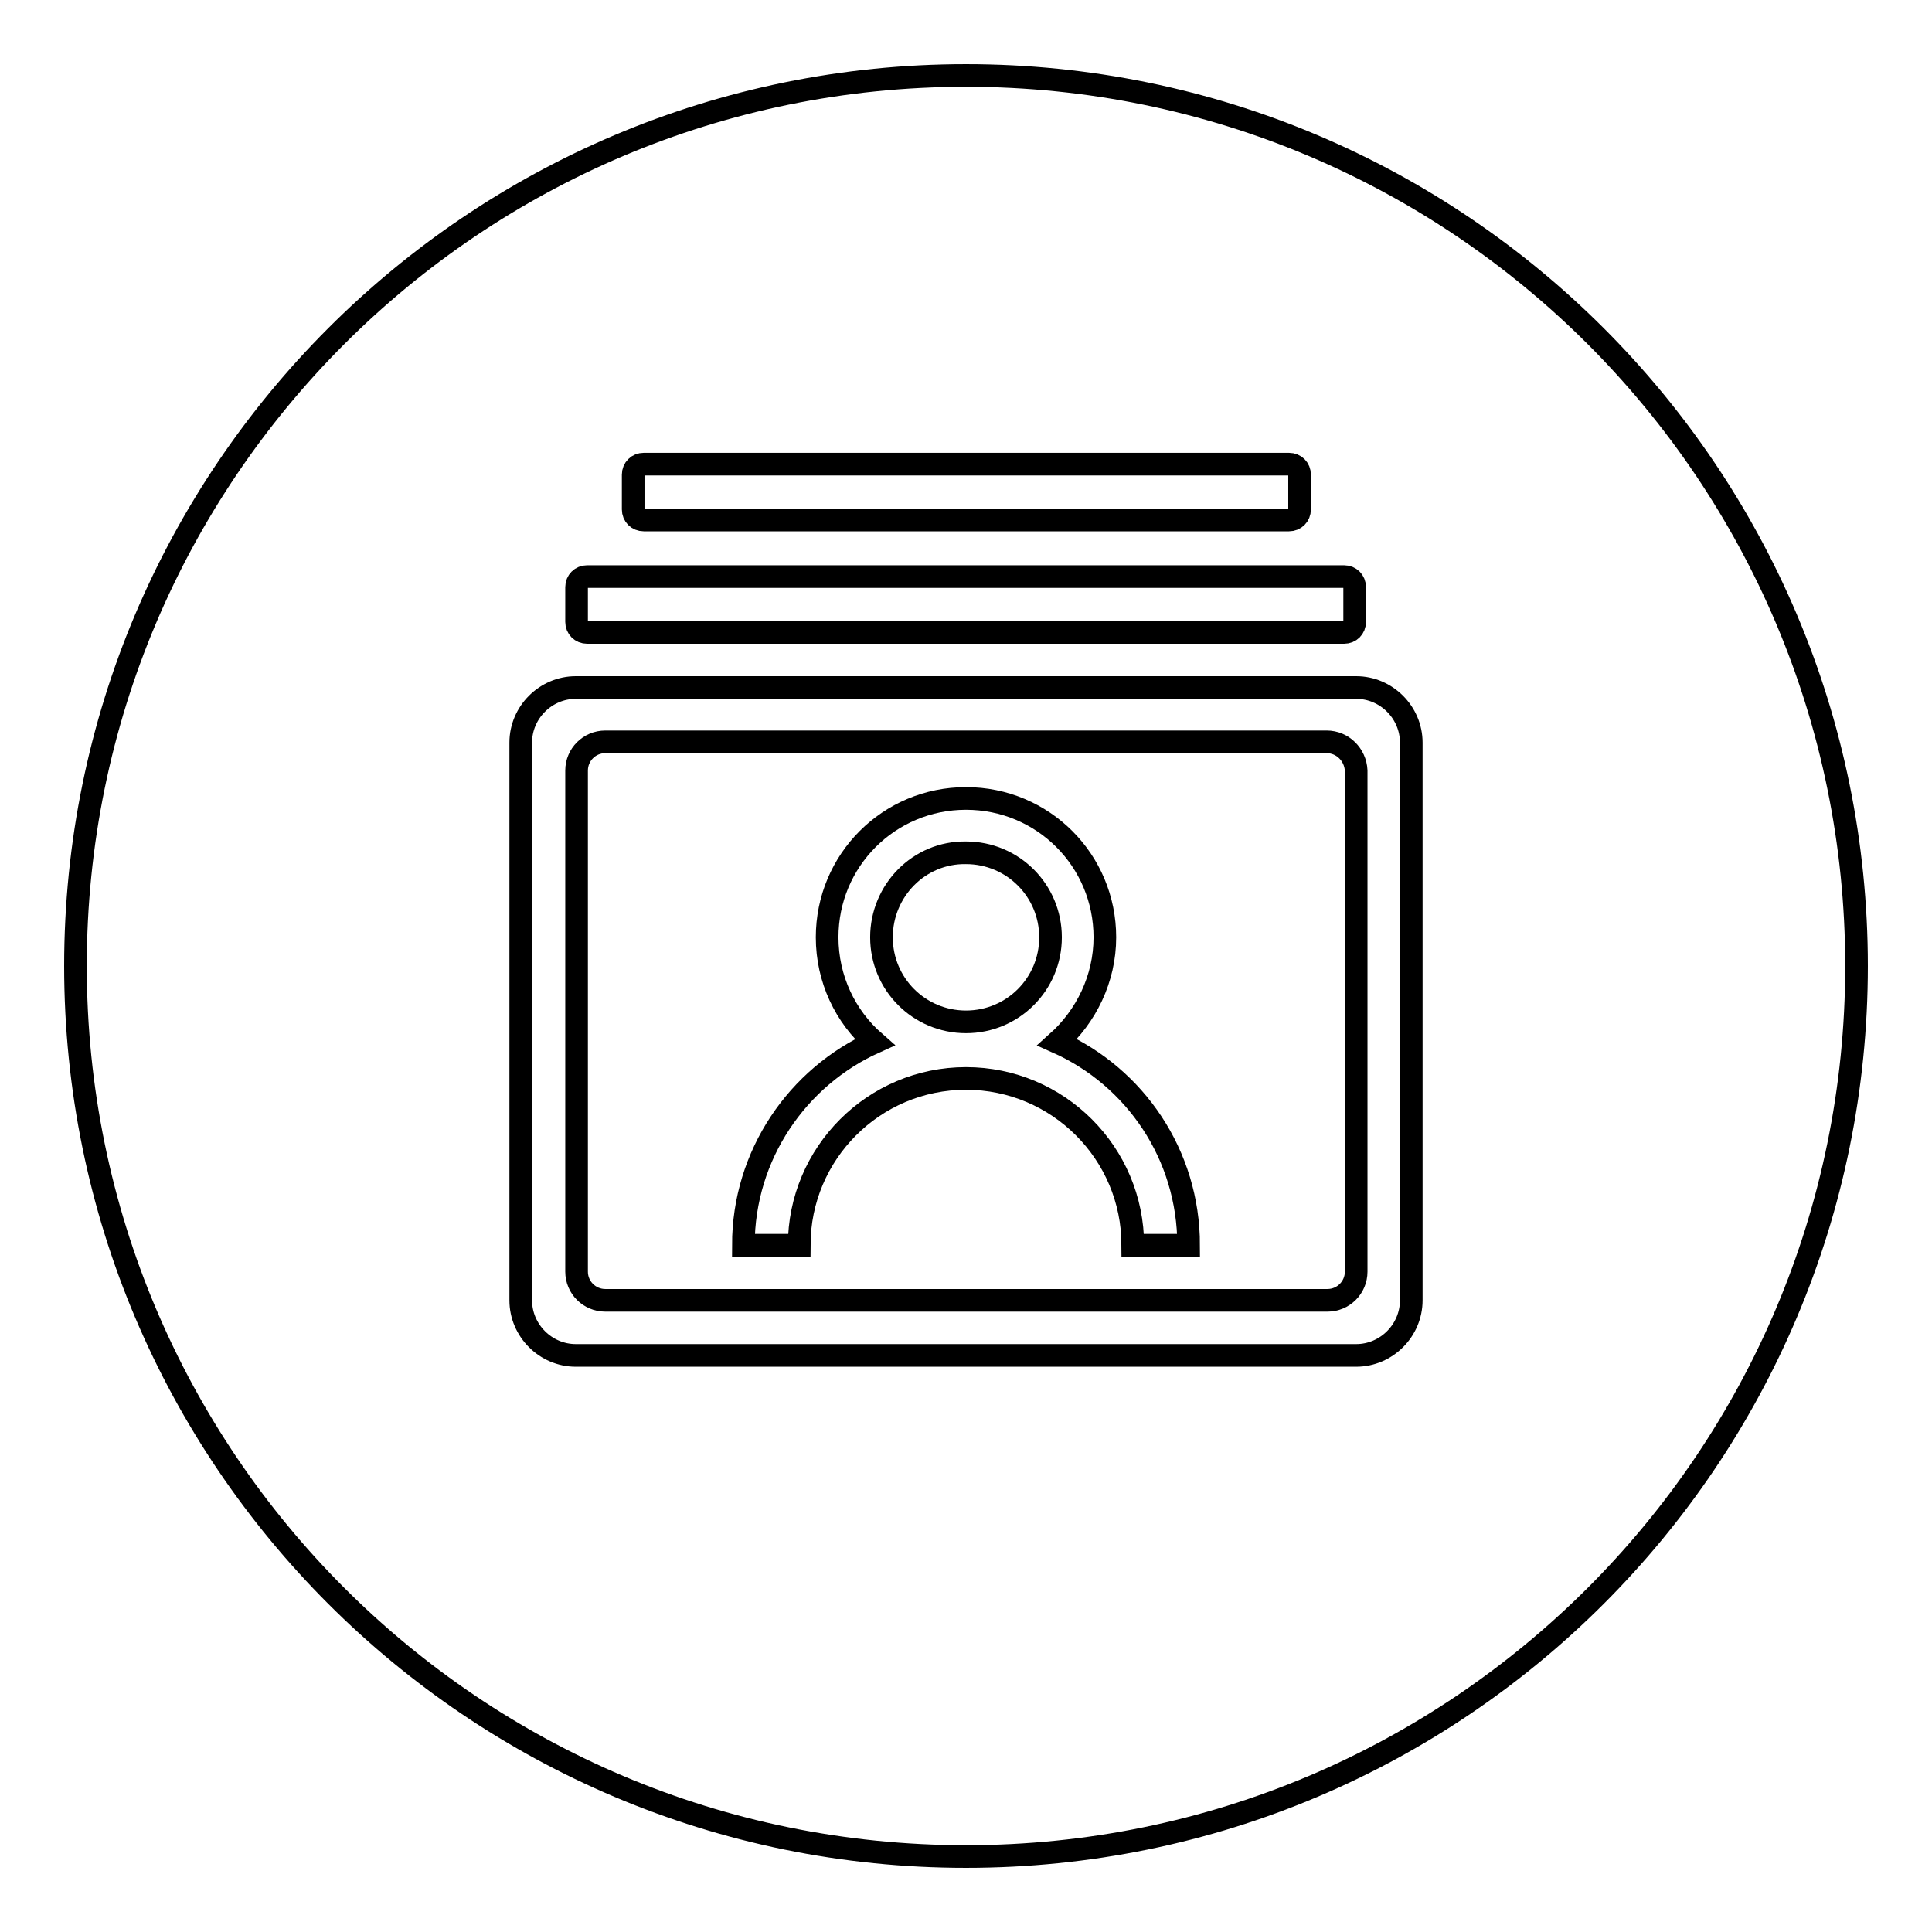
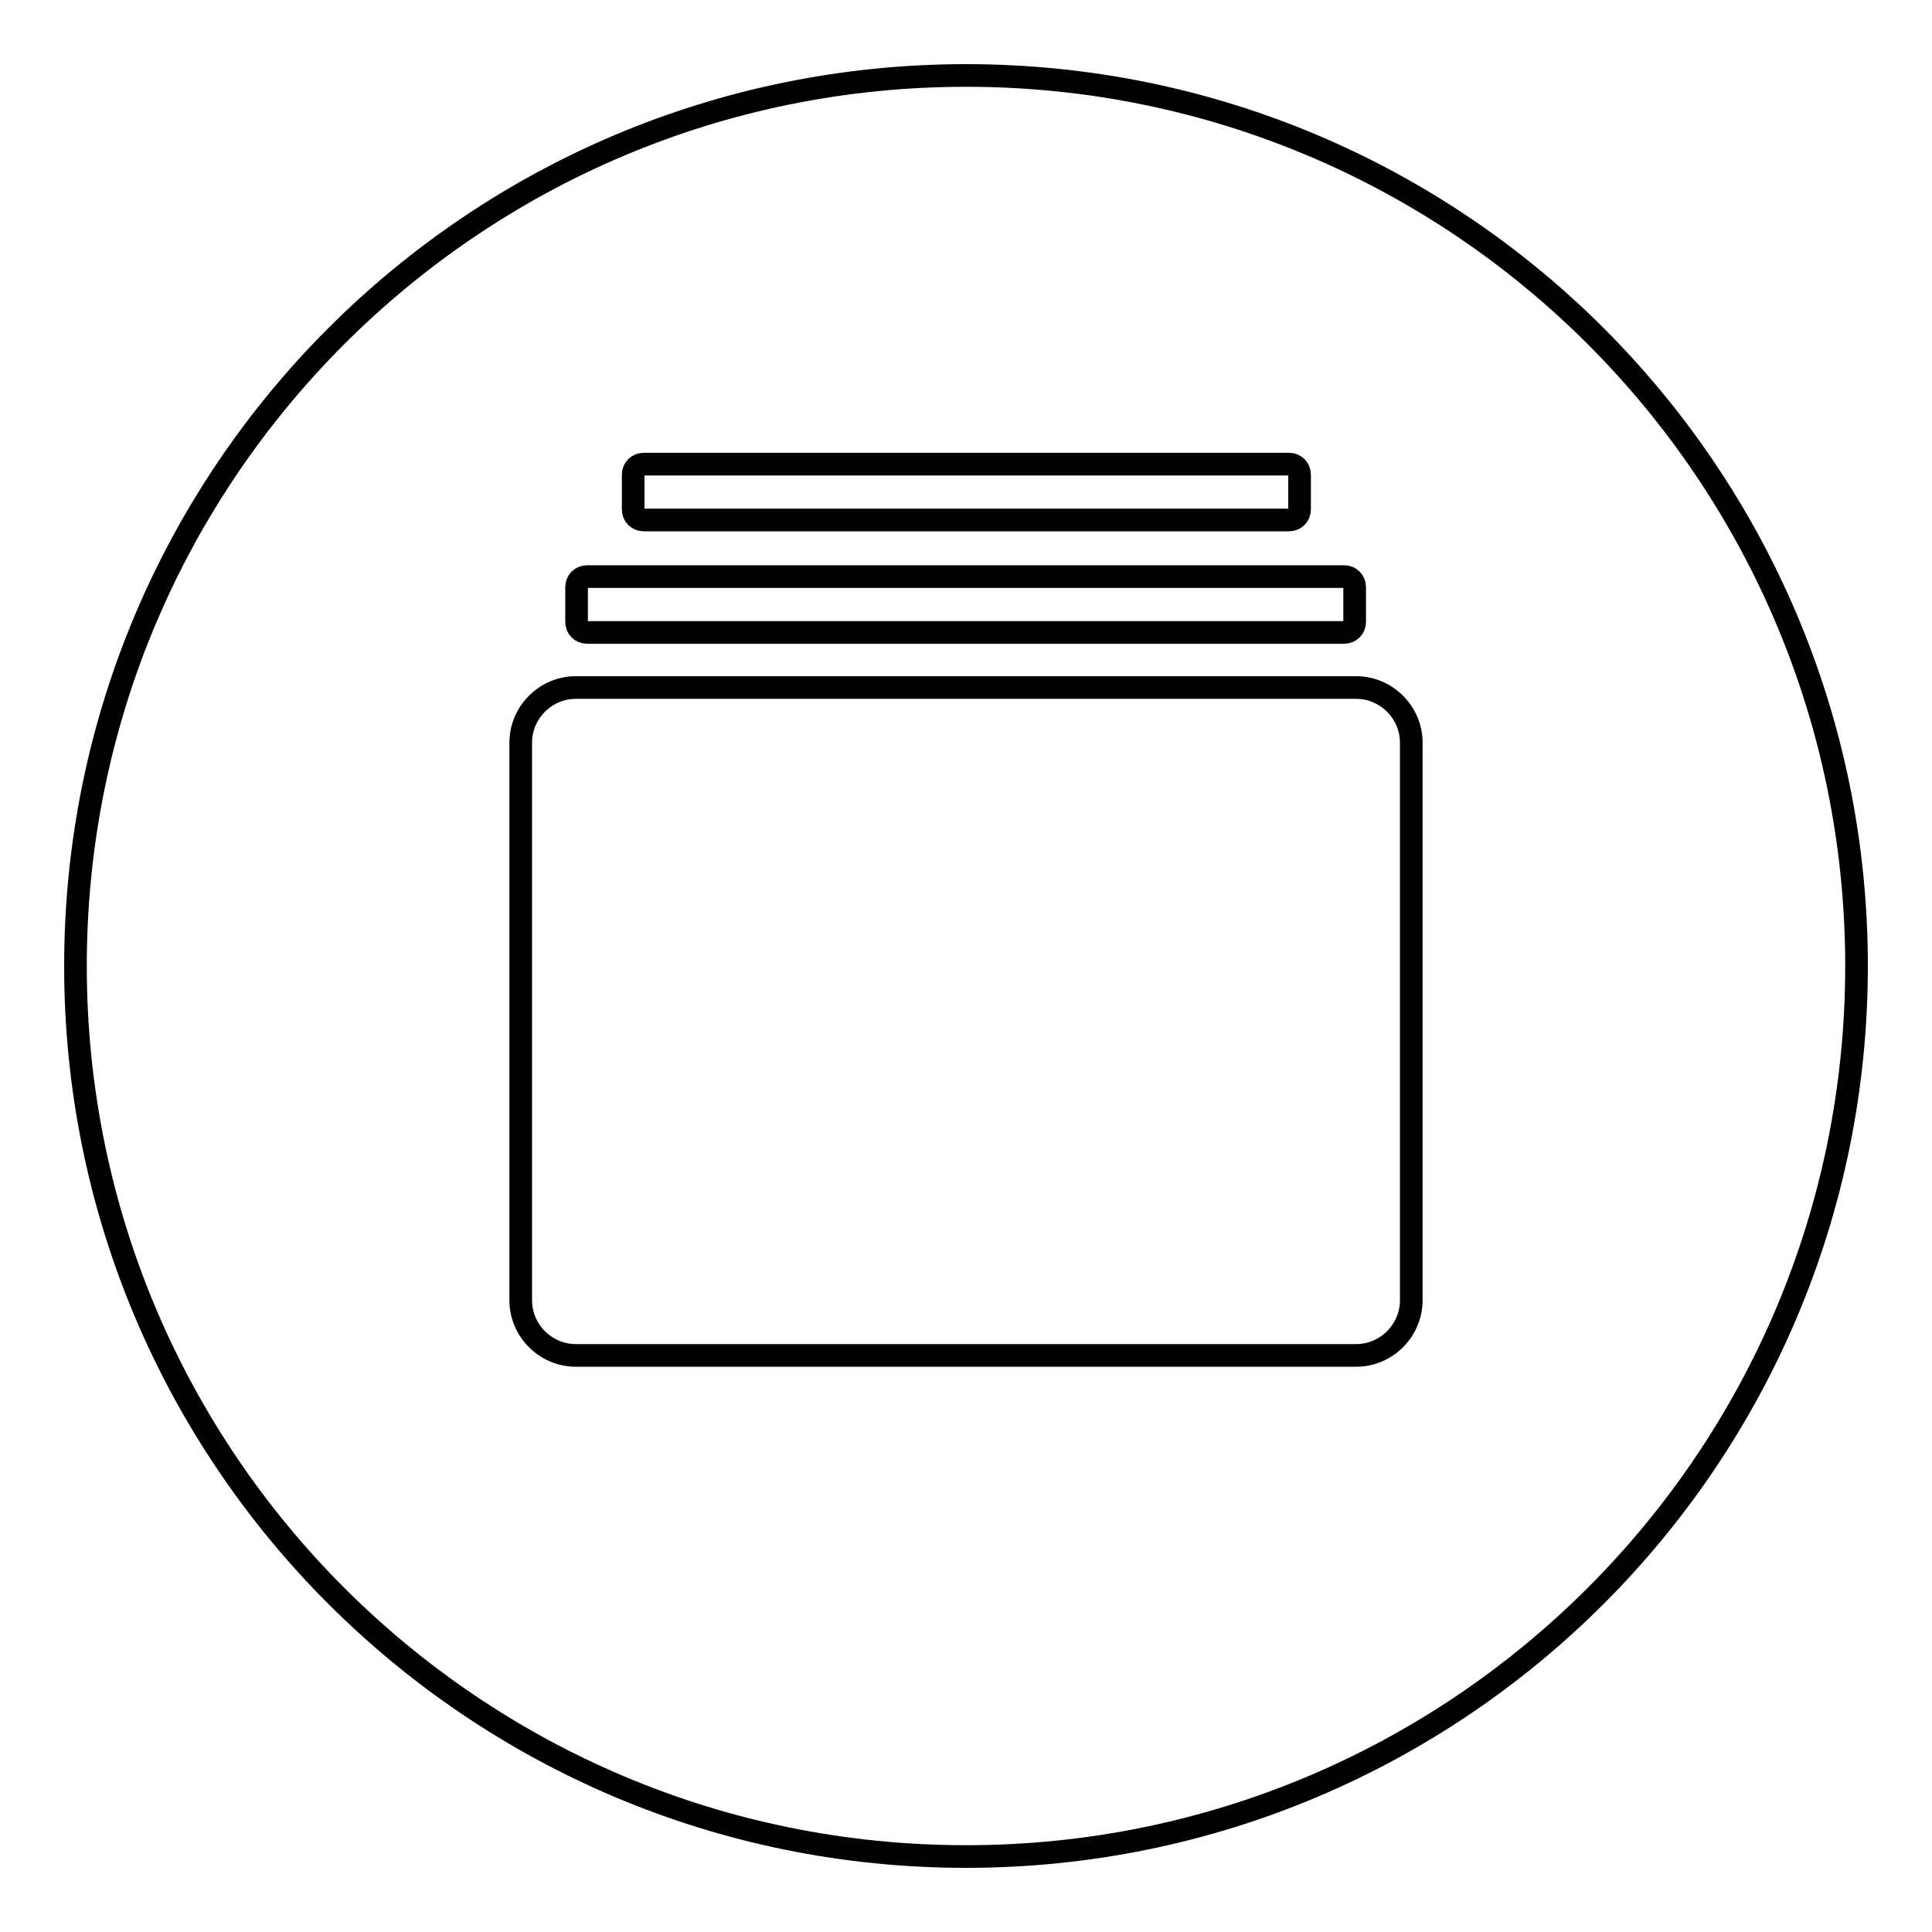
<svg xmlns="http://www.w3.org/2000/svg" version="1.1" x="0px" y="0px" viewBox="0 0 256 256" enable-background="new 0 0 256 256" xml:space="preserve">
  <g>
    <g>
-       <path stroke-width="3" fill-opacity="0" stroke="#000000" d="M175.8,98.3H80.2c-2.1,0-3.8,1.7-3.8,3.8v66.4c0,2.1,1.7,3.8,3.8,3.8h95.7c2.1,0,3.8-1.7,3.8-3.8v-66.4C179.6,100,177.9,98.3,175.8,98.3z M150.1,165c0-12.2-9.9-22.1-22.1-22.1s-22.1,9.9-22.1,22.1h-7.4c0-12,7.2-22.3,17.4-26.9c-3.9-3.4-6.3-8.4-6.3-13.9c0-10.2,8.2-18.4,18.4-18.4c10.2,0,18.4,8.2,18.4,18.4c0,5.5-2.5,10.5-6.3,13.9c10.3,4.6,17.4,14.9,17.4,26.9H150.1z" />
-       <path stroke-width="3" fill-opacity="0" stroke="#000000" d="M116.8,124.2c0,6.2,5,11.2,11.2,11.2c6.2,0,11.2-5,11.2-11.2c0-6.2-5-11.2-11.2-11.2C121.8,112.9,116.8,118,116.8,124.2z" />
      <path stroke-width="3" fill-opacity="0" stroke="#000000" d="M128,10C62.8,10,10,62.8,10,128c0,65.2,52.8,118,118,118c65.2,0,118-52.8,118-118C246,62.8,193.2,10,128,10z M83.9,62.9c0-0.8,0.6-1.4,1.4-1.4h85.5c0.8,0,1.4,0.6,1.4,1.4v4.6c0,0.8-0.6,1.4-1.4,1.4H85.3c-0.8,0-1.4-0.6-1.4-1.4V62.9z M76.4,77.8c0-0.8,0.6-1.4,1.4-1.4h100.3c0.8,0,1.4,0.6,1.4,1.4v4.6c0,0.8-0.6,1.4-1.4,1.4H77.8c-0.8,0-1.4-0.6-1.4-1.4V77.8z M187,172.3c0,4-3.3,7.3-7.3,7.3H76.3c-4,0-7.3-3.3-7.3-7.3V98.4c0-4,3.3-7.3,7.3-7.3h103.4c4,0,7.3,3.3,7.3,7.3L187,172.3L187,172.3z" />
    </g>
  </g>
</svg>